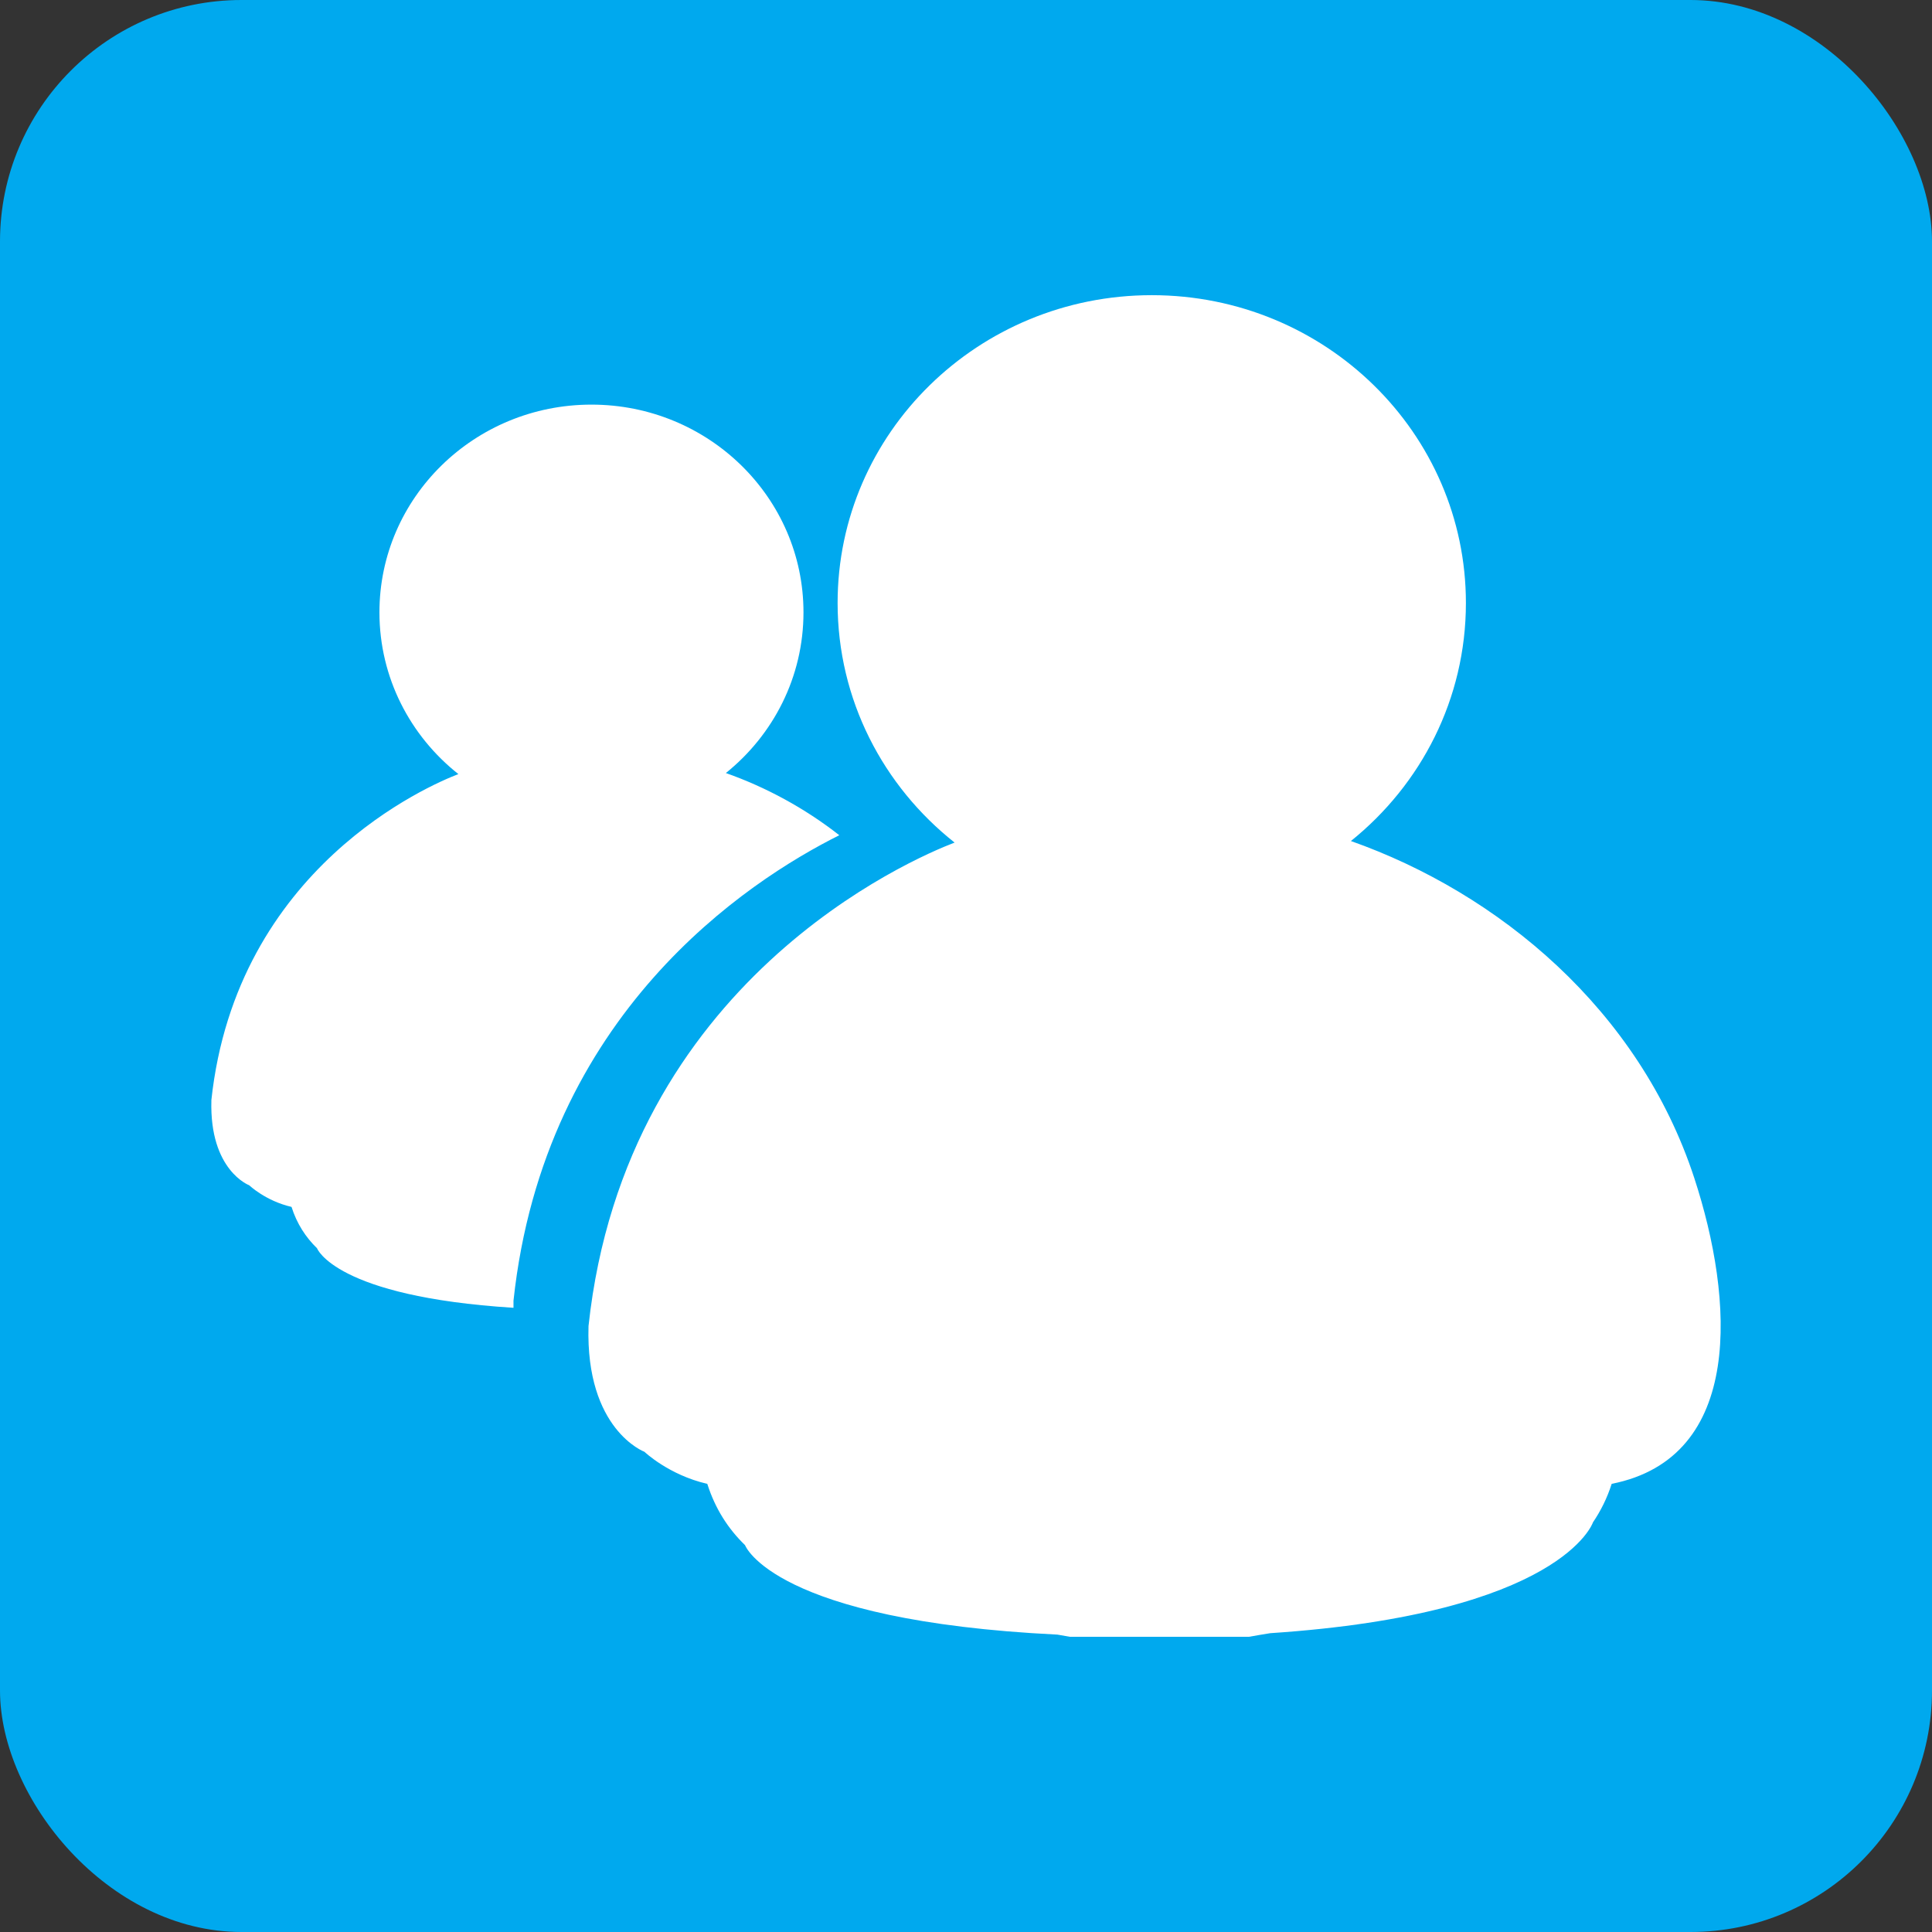
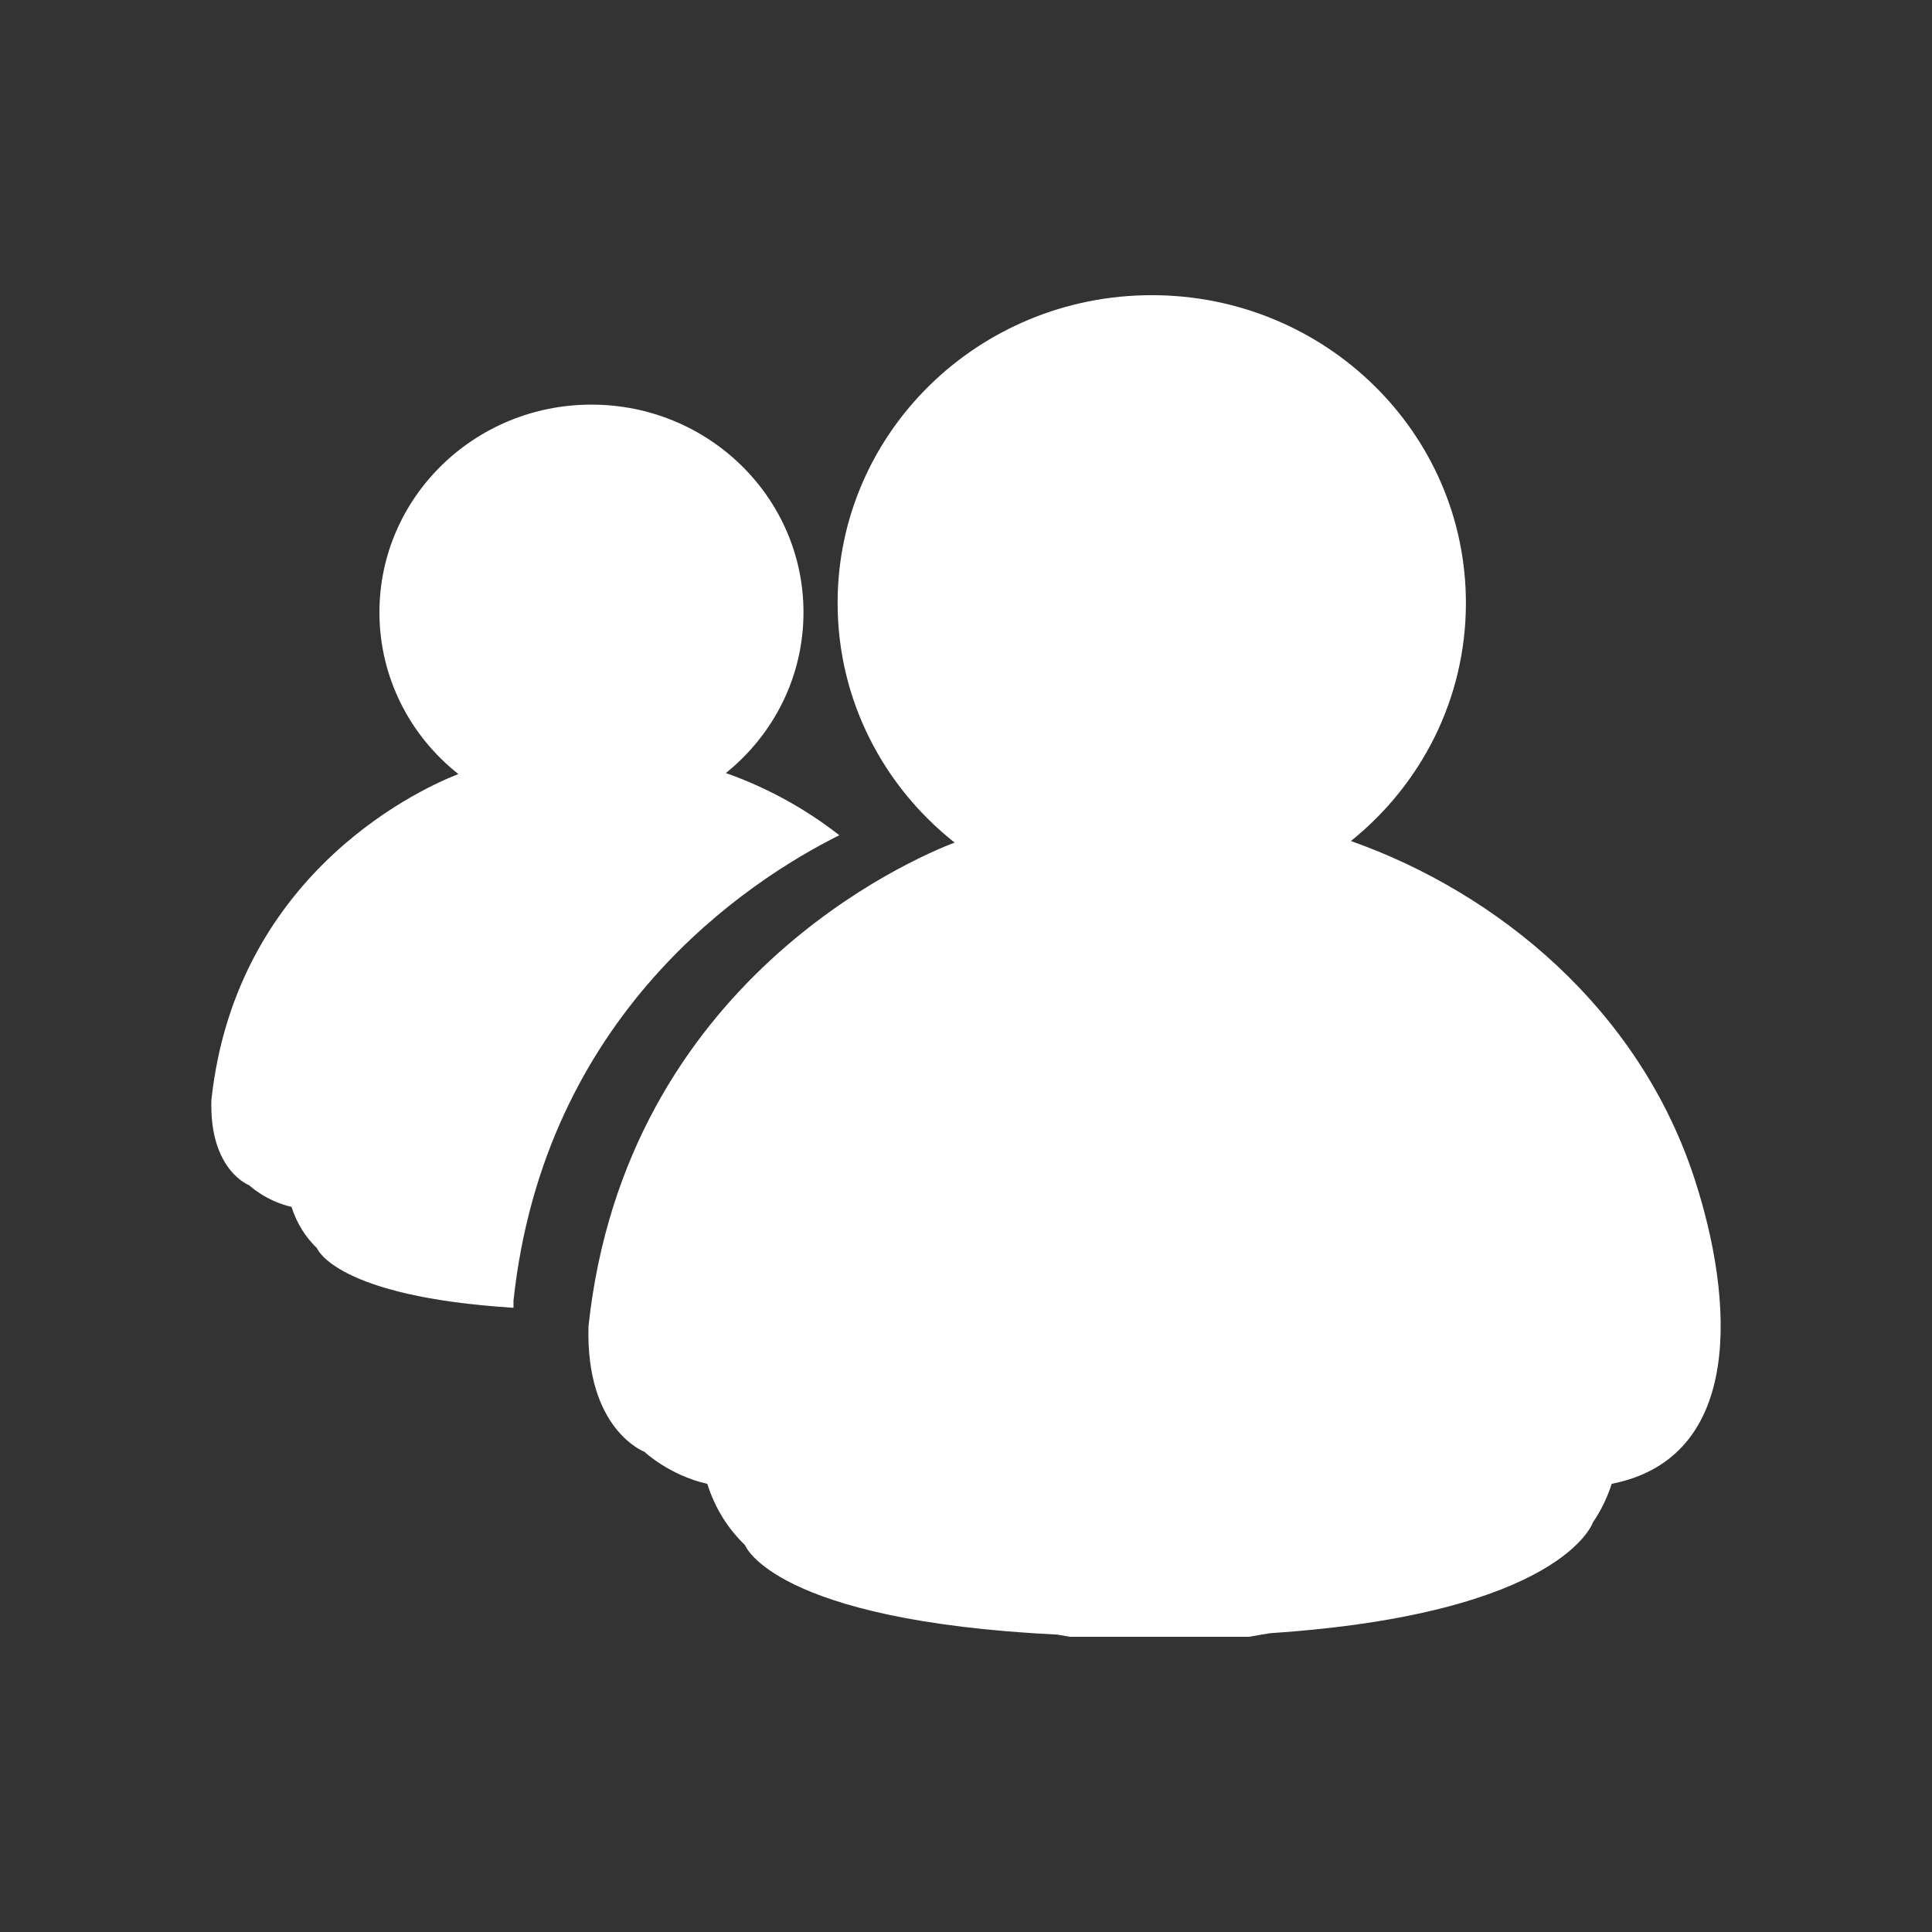
<svg xmlns="http://www.w3.org/2000/svg" height="512" id="Layer_1" version="1.1" viewBox="0 0 512 512" width="512" xml:space="preserve">
  <rect x="0" y="0" width="512" height="512" fill="#333333" stroke="none" />
  <defs id="defs12" />
  <g id="g3219">
-     <rect height="512" id="rect2987" rx="64" ry="64" style="fill:#00a9ee;fill-opacity:1;fill-rule:nonzero;stroke:none" width="512" x="0" y="0" />
    <path d="m 56.007,291.609 c 6.627,-61.755 57.955,-83.599 65.471,-86.466 -12.755,-10.089 -20.924,-25.542 -20.924,-42.862 0,-30.409 25.151,-55.053 56.186,-55.053 31.022,0 56.191,24.644 56.191,55.053 0,17.155 -8.013,32.48 -20.569,42.582 10.507,3.707 20.831,9.249 30.062,16.48 -24.422,12.209 -78.191,47.4 -86.346,123.355 0,0.644 0,1.258 0,1.88 C 88.838,343.613 84.016,330.809 84.016,330.809 v -0.009 c -3.004,-2.916 -5.338,-6.489 -6.76,-10.96 -6.884,-1.587 -11.209,-5.729 -11.209,-5.729 0,0 -10.569,-3.933 -10.027,-22.502 z M 252.97,223.294 c -11.147,4.262 -87.173,36.622 -97.008,128.128 -0.804,27.511 14.844,33.329 14.844,33.329 0,0 0,0 0,0.009 0,0 6.427,6.129 16.636,8.48 2.102,6.622 5.547,11.929 10.009,16.249 v 0.013 c 0,0 7.493,19.995 82.786,23.689 1.116,0.196 2.213,0.373 3.302,0.578 6.24,0 12.484,0 18.724,0 2.347,0 4.742,0.018 7.204,0 7.182,0 14.351,0 21.52,0 1.853,-0.338 3.733,-0.649 5.627,-0.956 77.368,-5.147 85.515,-29.32 85.515,-29.32 l 0,-0.022 c 2.053,-3.022 3.76,-6.396 4.982,-10.235 35.213,-6.96 32.431,-48.866 21.889,-81.057 -14.649,-44.697 -51.924,-75.493 -90.995,-89.297 18.604,-14.955 30.475,-37.666 30.475,-63.084 0,-45.053 -37.275,-81.573 -83.253,-81.573 -45.977,0 -83.253,36.524 -83.253,81.573 0,25.666 12.098,48.542 31.009,63.497 z" id="MSN_Messenger" style="fill:#ffffff;fill-opacity:1" />
  </g>
</svg>